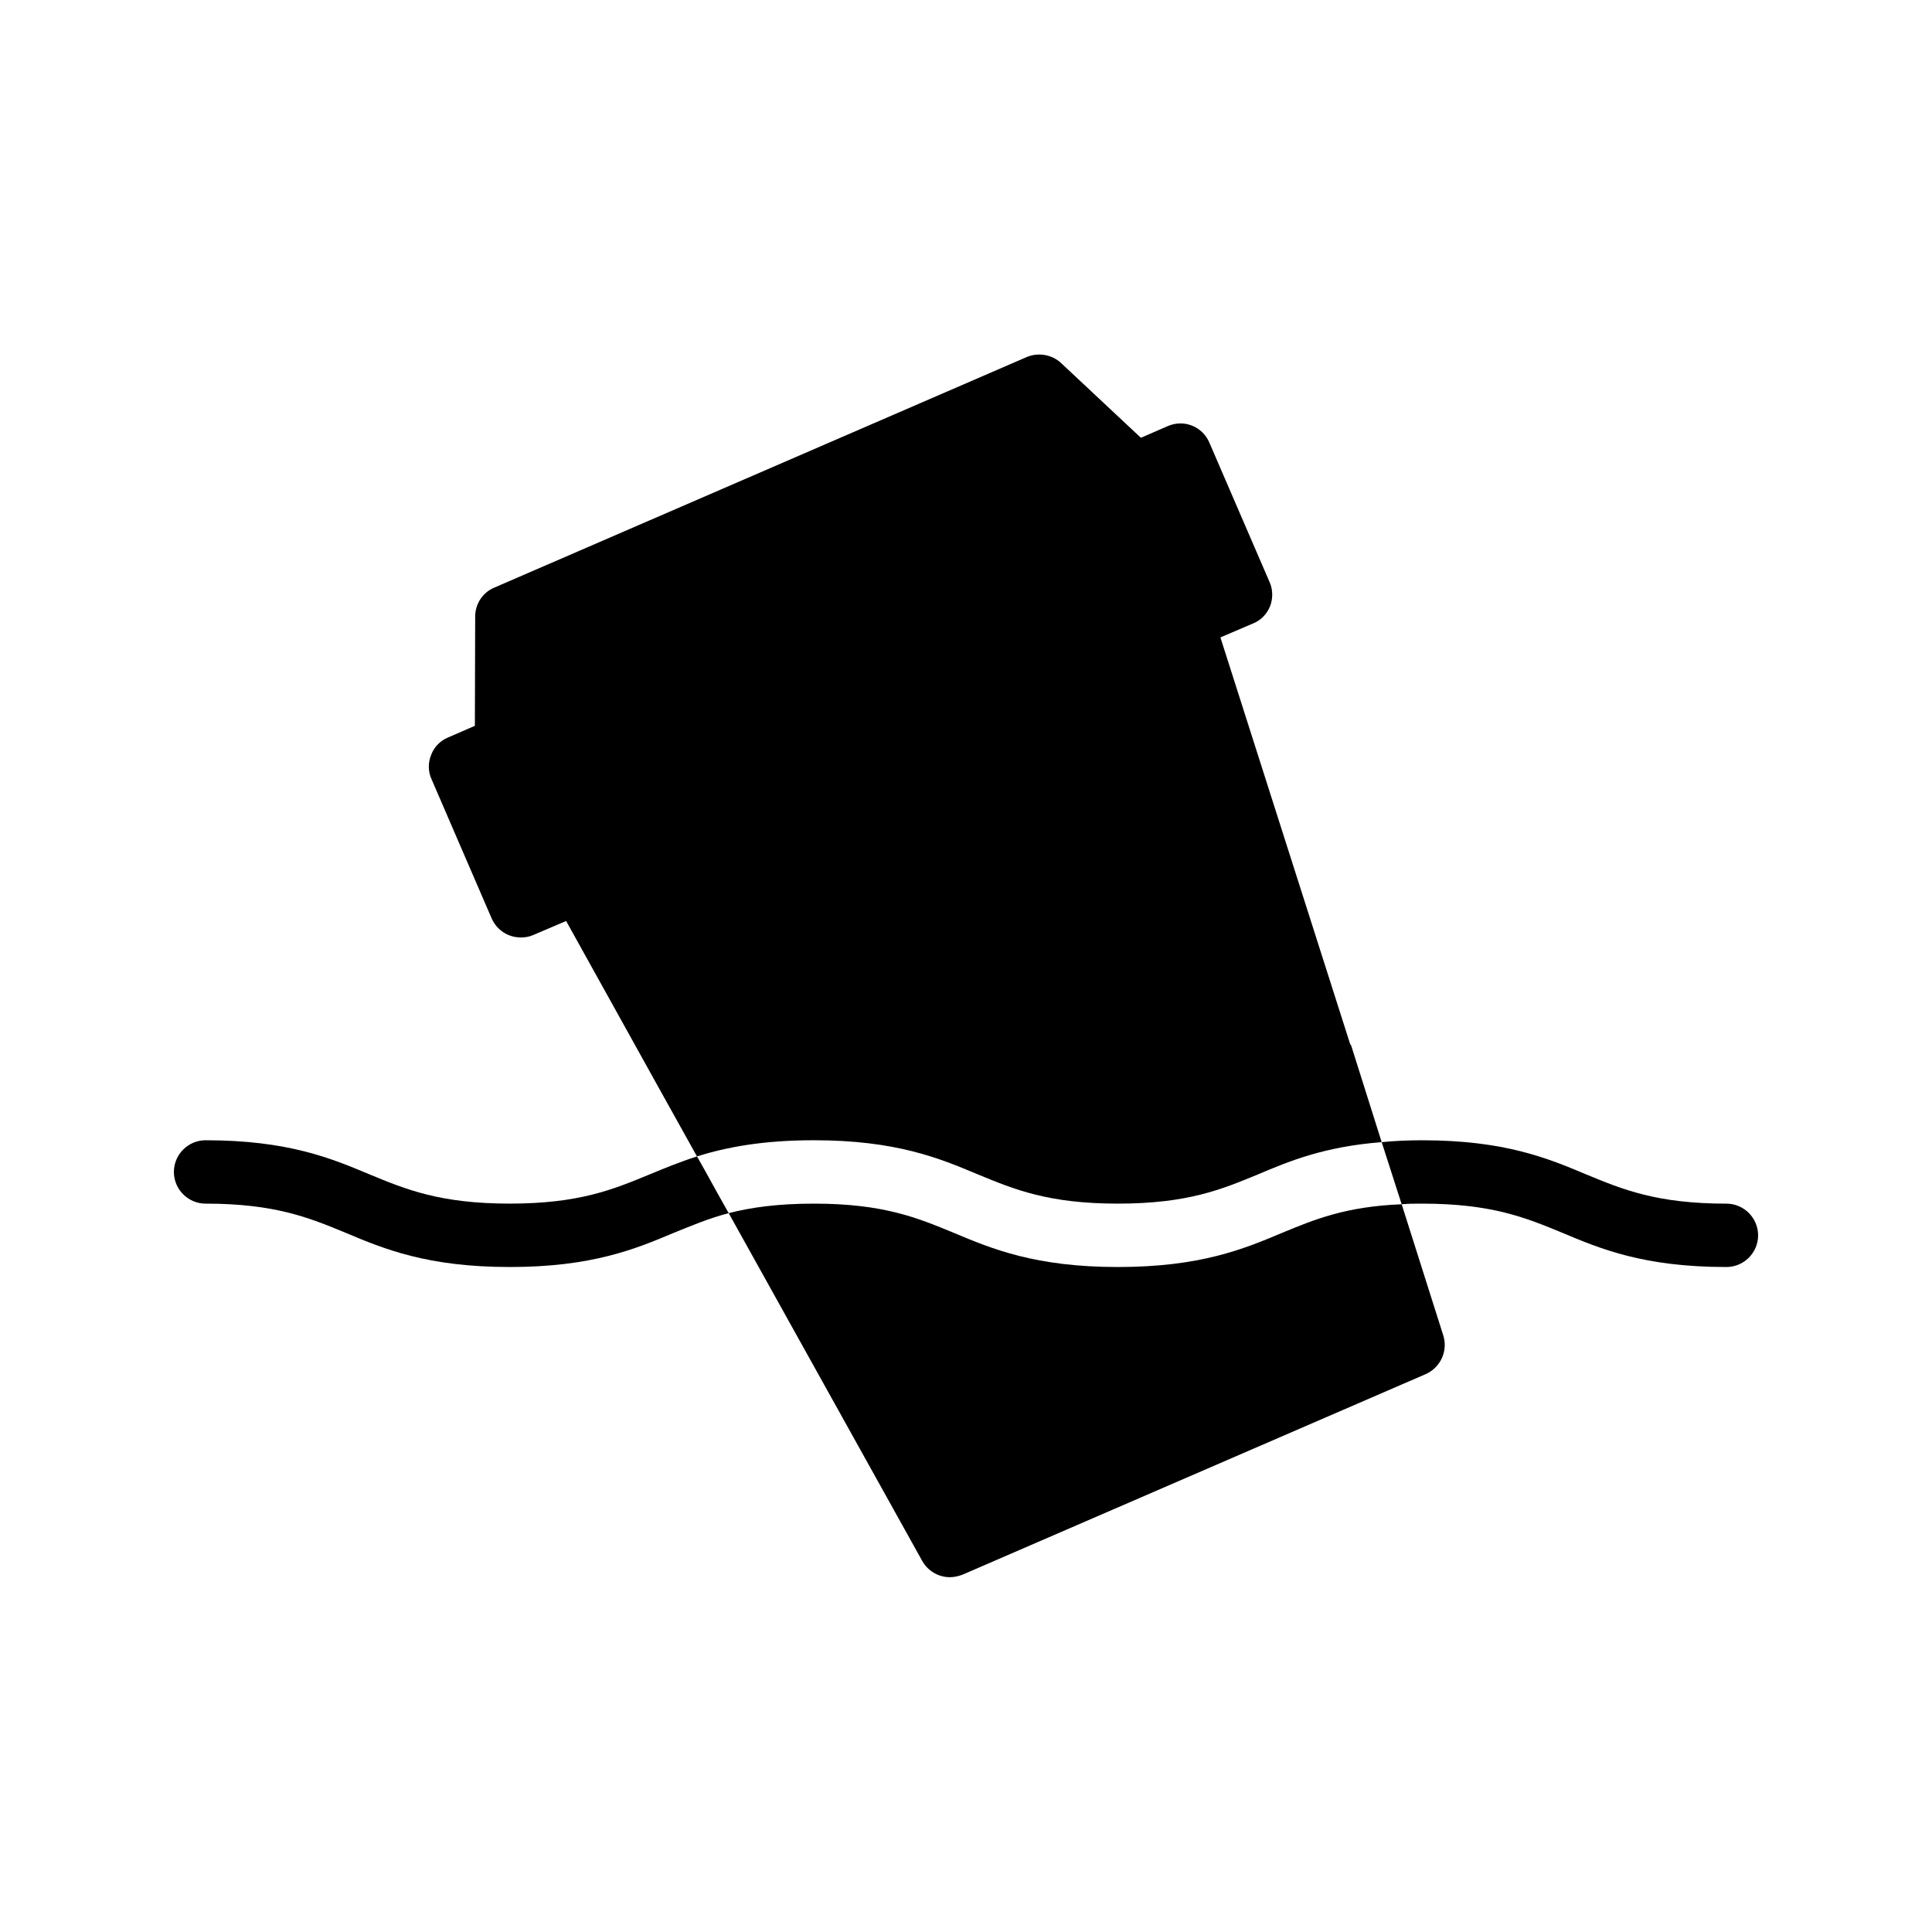
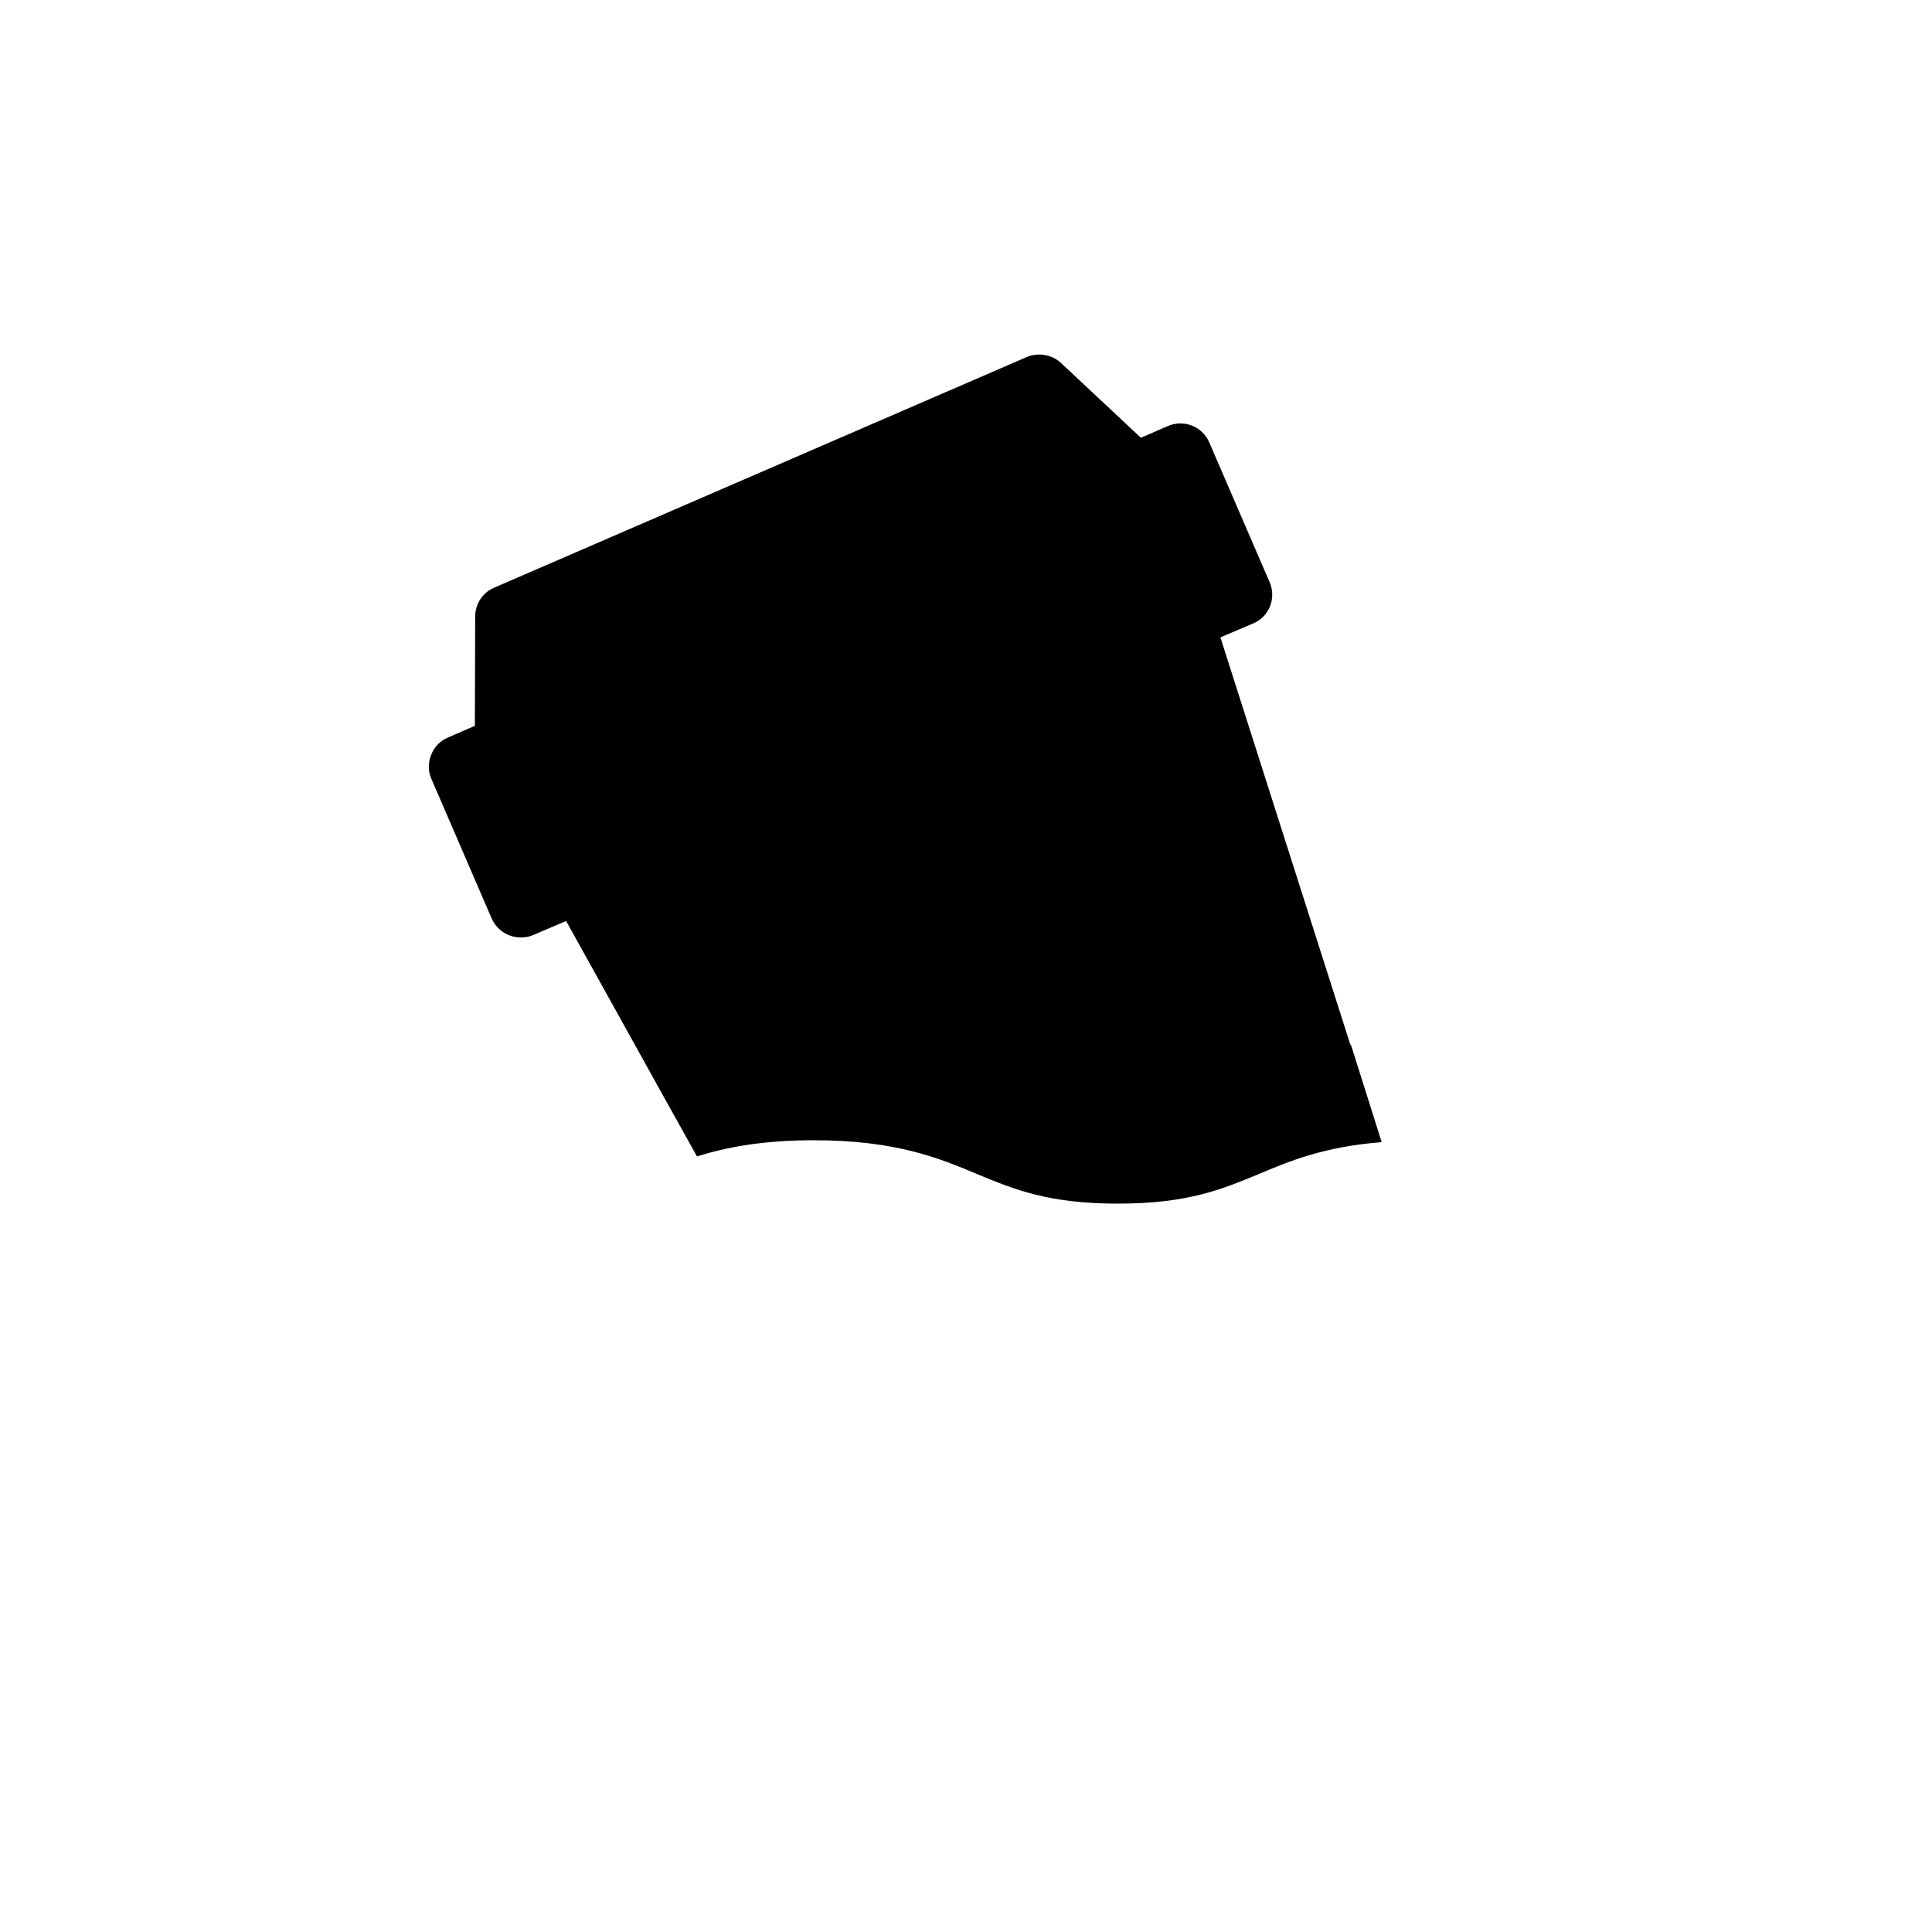
<svg xmlns="http://www.w3.org/2000/svg" fill="#000000" width="800px" height="800px" version="1.1" viewBox="144 144 512 512">
  <g>
-     <path d="m330.98 454.49-2.266-4.031c-4.703 1.512-8.734 3.191-12.594 4.785-9.574 3.945-18.559 7.727-37.031 7.727-18.473 0-27.543-3.777-37.113-7.727-10.164-4.277-21.668-9.066-43.496-9.066-4.617 0-8.398 3.777-8.398 8.398 0 4.617 3.777 8.398 8.398 8.398 18.473 0 27.543 3.777 37.113 7.727 10.16 4.281 21.664 9.07 43.496 9.07 21.832 0 33.336-4.785 43.496-9.07 4.617-1.848 9.07-3.777 14.527-5.207l-3.023-5.375z" />
-     <path d="m601.52 462.98c-18.473 0-27.543-3.777-37.113-7.727-10.16-4.281-21.664-9.07-43.496-9.07-3.863 0-7.473 0.168-10.746 0.504l5.289 16.457c1.762-0.168 3.527-0.168 5.457-0.168 18.473 0 27.543 3.777 37.113 7.727 10.16 4.281 21.664 9.07 43.496 9.07 4.617 0 8.398-3.777 8.398-8.398-0.004-4.617-3.781-8.395-8.398-8.395z" />
    <path d="m510.16 446.68c-15.199 1.176-24.52 5.039-32.832 8.566-9.574 3.945-18.559 7.727-37.113 7.727-18.391 0-27.457-3.777-37.031-7.727-10.16-4.281-21.664-9.07-43.496-9.07-13.602 0-23.176 1.848-30.984 4.281l-9.402-16.875-25.273-45.512-8.648 3.695c-1.09 0.504-2.266 0.672-3.359 0.672-3.273 0-6.297-1.848-7.727-5.039l-15.953-36.945c-0.922-2.016-0.922-4.367-0.082-6.383 0.754-2.098 2.434-3.777 4.449-4.617l7.137-3.106 0.082-28.969c0-3.359 2.016-6.383 5.039-7.641l141.15-61.129c3.023-1.258 6.633-0.672 9.07 1.594l21.16 19.816 7.137-3.106c4.281-1.848 9.152 0.082 11 4.367l15.953 36.945c0.922 2.016 0.922 4.367 0.168 6.383-0.84 2.098-2.434 3.777-4.535 4.617l-8.648 3.695 34.344 107.65c0.082 0.25 0.25 0.336 0.336 0.586z" />
-     <path d="m521.84 508.15-122.76 53.152c-1.09 0.418-2.266 0.672-3.359 0.672-2.938 0-5.793-1.594-7.305-4.281l-51.305-92.199c5.879-1.512 13.016-2.519 22.586-2.519 18.473 0 27.457 3.777 37.031 7.727 10.16 4.281 21.746 9.07 43.496 9.07 21.914 0 33.418-4.785 43.578-9.07 8.566-3.527 16.793-6.969 31.656-7.559l11 34.68c1.344 4.117-0.672 8.566-4.617 10.328z" />
  </g>
</svg>